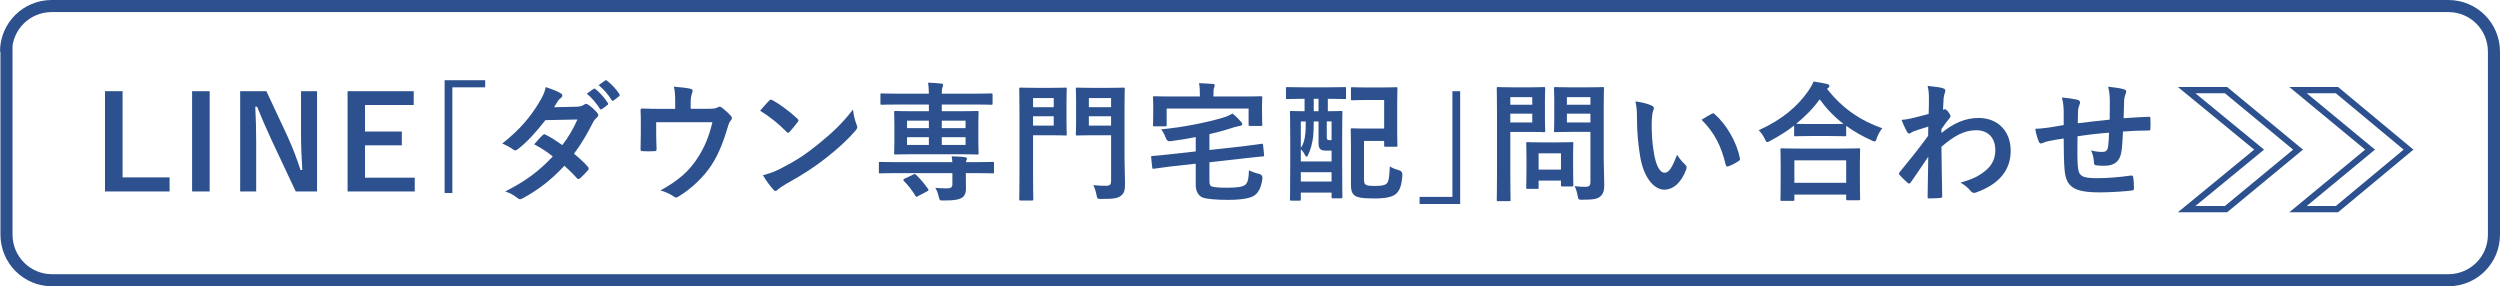
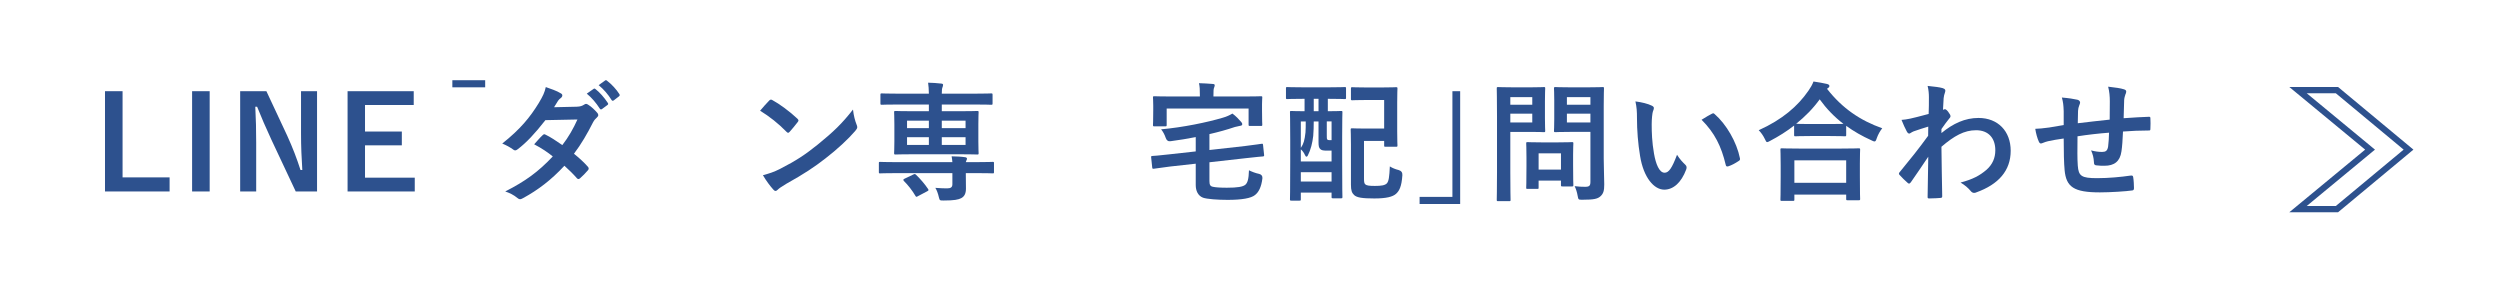
<svg xmlns="http://www.w3.org/2000/svg" version="1.1" viewBox="0 0 558.9 64">
  <defs>
    <style>
      .cls-1 {
        stroke-width: 1.4px;
      }

      .cls-1, .cls-2 {
        fill: none;
        stroke: #2d518e;
        stroke-miterlimit: 10;
      }

      .cls-2 {
        stroke-width: 2.7px;
      }

      .cls-3 {
        fill: #2d518e;
      }
    </style>
  </defs>
  <g>
    <g id="_レイヤー_1" data-name="レイヤー_1">
      <g id="_レイヤー_1-2" data-name="_レイヤー_1">
-         <path class="cls-2" d="M1.35,11.55C1.35,5.85,5.95,1.35,11.55,1.35h535.8c5.7,0,10.2,4.6,10.2,10.2v40.9c0,5.7-4.6,10.2-10.2,10.2H11.65c-5.7,0-10.2-4.6-10.2-10.2V11.55h-.1Z" />
-         <polygon class="cls-1" points="488.85 20.15 497.65 20.15 513.75 33.45 497.65 46.75 488.85 46.75 505.05 33.45 488.85 20.15" />
        <polygon class="cls-1" points="513.75 20.15 522.45 20.15 538.45 33.45 522.45 46.75 513.75 46.75 529.85 33.45 513.75 20.15" />
      </g>
      <g>
        <path class="cls-3" d="M27.401,39.655h10.514v3.148h-14.442v-22.415h3.928v19.266Z" />
        <path class="cls-3" d="M46.874,42.804h-3.928v-22.415h3.928v22.415Z" />
        <path class="cls-3" d="M70.88,42.804h-4.766l-5.431-11.554c-1.3-2.802-2.195-4.882-3.206-7.395h-.404c.145,2.657.202,5.315.202,8.088v10.86h-3.582v-22.415h5.863l4.65,9.937c1.271,2.801,2.138,5.083,2.976,7.683h.404c-.173-2.744-.289-5.199-.289-8.203v-9.417h3.582v22.415Z" />
        <path class="cls-3" d="M92.492,23.48h-10.89v5.921h8.232v3.091h-8.232v7.221h11.121v3.091h-15.02v-22.415h14.789v3.091Z" />
-         <path class="cls-3" d="M108.466,17.934v1.588h-7.337v23.628h-1.733v-25.216h9.07Z" />
+         <path class="cls-3" d="M108.466,17.934v1.588h-7.337v23.628v-25.216h9.07Z" />
        <path class="cls-3" d="M128.953,23.855c.837-.029,1.213-.202,1.588-.434.202-.144.347-.202.491-.202s.318.087.52.231c.635.375,1.444,1.155,1.964,1.762.173.173.231.347.231.52s-.087.347-.318.549c-.289.26-.578.549-.867,1.098-1.242,2.455-2.6,4.824-4.246,6.99,1.185.953,2.282,1.965,3.12,2.918.116.115.173.26.173.404,0,.115-.058.26-.173.375-.404.491-1.3,1.416-1.791,1.82-.115.086-.231.145-.346.145-.087,0-.203-.059-.318-.174-.693-.809-1.849-1.964-2.802-2.802-2.946,3.178-5.921,5.431-9.214,7.222-.26.145-.491.26-.722.26-.173,0-.347-.087-.549-.26-.924-.751-1.733-1.127-2.744-1.474,4.477-2.282,7.366-4.361,10.63-7.828-1.098-.895-2.397-1.79-4.16-2.715.636-.693,1.242-1.444,1.906-2.051.116-.115.231-.202.375-.202.087,0,.173.058.289.116,1.04.491,2.311,1.329,3.726,2.311,1.387-1.791,2.455-3.668,3.379-5.719l-7.163.145c-2.369,3.033-4.246,5.026-6.182,6.499-.202.145-.375.26-.578.26-.145,0-.318-.058-.462-.202-.722-.52-1.473-.924-2.427-1.329,4.044-3.206,6.21-5.863,8.175-9.07.924-1.56,1.3-2.339,1.56-3.553.982.347,2.484.838,3.379,1.416.231.115.318.289.318.462,0,.202-.145.434-.347.578-.26.173-.462.405-.606.607-.231.404-.404.693-.896,1.444l5.084-.115ZM132.708,19.869c.145-.115.26-.086.433.058.896.693,1.936,1.849,2.744,3.09.116.173.116.318-.086.462l-1.213.896c-.202.144-.347.115-.491-.087-.866-1.329-1.791-2.426-2.917-3.351l1.531-1.069ZM135.279,17.992c.173-.116.26-.086.433.058,1.069.809,2.109,1.964,2.744,2.975.116.173.145.347-.086.52l-1.156.896c-.231.173-.375.087-.491-.086-.78-1.242-1.705-2.34-2.889-3.322l1.444-1.04Z" />
-         <path class="cls-3" d="M158.279,24.317c1.357,0,1.791-.086,2.166-.317.116-.087.26-.145.405-.145.231,0,.462.115.635.289.578.434,1.416,1.185,1.935,1.791.145.145.203.289.203.433,0,.231-.116.434-.289.636-.375.375-.491.924-.635,1.415-.896,2.976-1.936,5.893-3.64,8.492-1.675,2.6-4.535,5.344-7.452,7.077-.173.115-.318.173-.462.173-.202,0-.375-.115-.606-.288-.896-.607-1.733-.954-2.889-1.3,4.073-2.254,6.326-4.246,8.261-7.192,1.618-2.456,2.628-4.969,3.351-8.059h-12.565v2.426c0,1.155.058,2.339.086,3.495,0,.462-.086.549-.462.549-.867.058-1.791.058-2.657,0-.375,0-.462-.087-.462-.434.029-1.473.058-2.426.058-3.582v-2.34c0-.924,0-1.964-.058-2.802-.029-.26.145-.375.404-.375,1.358.058,2.946.086,4.391.086h2.946v-1.126c0-1.531,0-2.715-.289-3.841,1.416.115,2.773.26,3.582.433.578.116.751.433.52.896-.145.404-.347,1.011-.347,2.224v1.386h3.871Z" />
        <path class="cls-3" d="M171.949,22.498c.116-.144.26-.231.404-.231.116,0,.231.058.375.145,1.473.78,3.871,2.542,5.517,4.102.173.173.26.289.26.404,0,.116-.058.231-.173.375-.433.578-1.386,1.733-1.791,2.167-.145.145-.231.231-.347.231-.116,0-.231-.086-.375-.231-1.733-1.791-3.813-3.437-5.893-4.708.635-.78,1.473-1.675,2.022-2.253ZM174.461,37.72c3.524-1.819,5.402-3.032,8.319-5.372,3.524-2.86,5.459-4.708,7.915-7.857.173,1.444.434,2.426.809,3.38.086.202.144.375.144.548,0,.26-.144.491-.462.867-1.531,1.791-4.015,4.102-6.644,6.124-2.397,1.878-4.824,3.495-8.723,5.661-1.3.78-1.675,1.069-1.936,1.329-.173.174-.347.289-.52.289-.145,0-.318-.115-.491-.318-.722-.809-1.618-1.992-2.311-3.206,1.473-.404,2.369-.664,3.899-1.444Z" />
        <path class="cls-3" d="M212.915,36.247c-.029-.462-.087-.809-.173-1.3,1.069.028,2.166.058,3.033.202.26.029.404.173.404.317s-.058.261-.144.434c-.058.115-.087.202-.116.347h2.397c2.571,0,3.437-.058,3.61-.058.289,0,.289.028.289.317v1.906c0,.318,0,.347-.289.347-.173,0-1.04-.058-3.61-.058h-2.397v.404c0,1.155.029,2.051.029,3.062,0,1.098-.347,1.763-1.069,2.138-.606.318-1.531.521-3.899.521-.866,0-.896,0-1.069-.665-.202-.924-.52-1.732-.809-2.166,1.04.087,2.051.115,2.628.115.838,0,1.185-.26,1.185-.924v-2.484h-12.536c-2.571,0-3.438.058-3.611.058-.289,0-.289-.028-.289-.347v-1.906c0-.289,0-.317.289-.317.173,0,1.04.058,3.611.058h12.536ZM204.25,34.485c-2.831,0-3.842.058-4.015.058-.318,0-.347-.029-.347-.318,0-.202.058-.924.058-2.599v-3.813c0-1.762-.058-2.484-.058-2.686,0-.289.029-.318.347-.318.173,0,1.184.058,4.015.058h3.408v-1.502h-6.846c-2.6,0-3.495.058-3.668.058-.289,0-.317-.029-.317-.317v-1.877c0-.318.029-.347.317-.347.173,0,1.069.058,3.668.058h6.846c-.029-1.04-.058-1.733-.173-2.455,1.011.029,1.993.086,2.975.202.26.029.375.115.375.289,0,.231-.086.375-.144.578-.087.202-.145.549-.145,1.386h7.337c2.628,0,3.524-.058,3.697-.058.289,0,.317.029.317.347v1.877c0,.289-.029.317-.317.317-.173,0-1.069-.058-3.697-.058h-7.337v1.502h3.871c2.831,0,3.842-.058,4.044-.058.289,0,.317.029.317.318,0,.173-.058.924-.058,2.6v3.899c0,1.675.058,2.426.058,2.599,0,.289-.029.318-.317.318-.202,0-1.213-.058-4.044-.058h-10.167ZM204.163,39.02c.347-.173.405-.144.636.059.953.924,1.935,2.051,2.686,3.177.173.26.116.347-.231.521l-2.022,1.068c-.347.202-.404.231-.578-.058-.751-1.271-1.646-2.397-2.571-3.322-.231-.26-.173-.347.145-.52l1.935-.925ZM207.658,28.65v-1.675h-4.881v1.675h4.881ZM207.658,32.405v-1.733h-4.881v1.733h4.881ZM210.546,26.975v1.675h5.315v-1.675h-5.315ZM215.861,30.672h-5.315v1.733h5.315v-1.733Z" />
-         <path class="cls-3" d="M235.366,19.638c1.82,0,2.628-.058,2.802-.058.289,0,.318.029.318.317,0,.173-.058,1.069-.058,2.946v4.217c0,1.849.058,2.744.058,2.917,0,.289-.029.318-.318.318-.173,0-.982-.058-2.802-.058h-4.419v8.204c0,3.928.058,5.863.058,6.065,0,.289-.029.318-.317.318h-2.513c-.289,0-.318-.029-.318-.318,0-.202.058-2.138.058-6.065v-12.42c0-3.929-.058-5.921-.058-6.124,0-.289.029-.317.318-.317.202,0,1.271.058,3.351.058h3.842ZM230.947,21.92v2.051h4.622v-2.051h-4.622ZM235.568,25.993h-4.622v2.08h4.622v-2.08ZM251.397,35.294c0,2.021.115,4.333.115,5.748,0,1.387-.144,2.08-.837,2.657-.693.578-1.416.78-4.419.78-.924,0-.953,0-1.126-.925-.173-.838-.404-1.589-.722-2.166,1.098.115,2.051.145,2.802.145.924,0,1.184-.26,1.184-1.127v-10.167h-4.419c-2.224,0-2.946.058-3.12.058-.318,0-.347-.029-.347-.318,0-.202.058-.924.058-2.715v-4.65c0-1.791-.058-2.513-.058-2.715,0-.289.029-.317.347-.317.173,0,.896.058,3.12.058h4.015c2.224,0,2.975-.058,3.148-.058.289,0,.318.029.318.317,0,.173-.058,1.358-.058,3.784v11.612ZM243.425,21.92v2.051h4.968v-2.051h-4.968ZM248.393,28.073v-2.08h-4.968v2.08h4.968Z" />
        <path class="cls-3" d="M278.384,32.636c2.484-.289,3.321-.462,3.64-.491.288-.029.317,0,.347.289l.23,2.167c.029.289,0,.347-.289.375-.288.029-1.241.087-3.726.376l-8.204.924v4.188c0,.838.173,1.185.809,1.3.491.116,1.531.202,3.09.202,2.369,0,3.611-.202,4.16-.692.462-.434.722-1.214.78-3.207.636.318,1.444.636,2.282.81q.78.202.723.981c-.231,1.993-.867,3.148-1.676,3.755-.866.693-2.859,1.069-6.095,1.069-2.253,0-4.622-.174-5.517-.491-1.127-.434-1.618-1.56-1.618-2.831v-4.766l-5.748.636c-2.484.317-3.235.433-3.611.49-.289.029-.347,0-.375-.317l-.231-2.195c-.029-.289,0-.317.318-.347.375-.028,1.155-.058,3.639-.347l6.008-.664v-3.206c-1.762.346-3.64.664-5.633.924q-.78.115-1.069-.722c-.26-.78-.635-1.444-1.04-1.936,4.881-.433,10.312-1.56,13.807-2.6.837-.231,1.502-.549,2.137-.924.751.549,1.444,1.271,1.906,1.82.173.202.289.318.289.578,0,.173-.145.318-.491.347-.317.058-.722.145-1.155.26-1.791.607-3.668,1.126-5.69,1.589v3.553l8.001-.896ZM278.066,21.573c2.658,0,3.611-.058,3.813-.058.289,0,.317.029.317.289,0,.173-.058.693-.058,1.531v1.271c0,2.6.058,3.062.058,3.235,0,.289-.028.318-.317.318h-2.397c-.318,0-.347-.029-.347-.318v-3.582h-18.313v3.64c0,.317-.029.347-.318.347h-2.426c-.289,0-.318-.029-.318-.347,0-.173.058-.607.058-3.235v-1.04c0-1.098-.058-1.618-.058-1.82,0-.26.029-.289.318-.289.202,0,1.155.058,3.812.058h6.355v-.231c0-1.242-.029-2.022-.202-2.744,1.068.029,2.08.087,3.09.173.289,0,.434.116.434.289,0,.202-.087.347-.145.549-.116.26-.145.606-.145,1.733v.231h6.788Z" />
        <path class="cls-3" d="M291.303,22.093c-2.514,0-3.351.058-3.524.058-.26,0-.289-.029-.289-.318v-2.051c0-.289.029-.318.289-.318.174,0,1.011.058,3.524.058h5.776c2.484,0,3.351-.058,3.524-.058.289,0,.317.029.317.318v2.051c0,.289-.028.318-.317.318-.174,0-1.04-.058-3.524-.058h-.23v2.773c2.021,0,2.744-.058,2.946-.058.288,0,.317.029.317.289,0,.173-.058,1.502-.058,5.459v5.373c0,6.614.058,7.914.058,8.087,0,.289-.029.318-.317.318h-1.763c-.317,0-.347-.029-.347-.318v-.953h-6.874v1.474c0,.289-.029.317-.289.317h-1.819c-.289,0-.318-.028-.318-.317,0-.202.058-1.502.058-8.29v-4.911c0-4.708-.058-6.066-.058-6.239,0-.26.029-.289.318-.289.145,0,.924.058,2.946.058v-2.773h-.347ZM293.7,27.148c0,1.068-.029,2.282-.116,3.235-.173,1.56-.549,3.09-1.213,4.39-.087.174-.202.261-.289.261-.115,0-.23-.116-.347-.376-.202-.491-.577-.982-.924-1.271v2.715h6.874v-2.427h-1.068c-.809,0-1.155-.086-1.415-.317-.347-.289-.434-.664-.434-1.646v-4.563h-1.068ZM290.812,33.069c.636-.953.838-1.675,1.04-3.437.058-.693.058-1.618.058-2.484h-1.098v5.921ZM297.686,40.58v-2.08h-6.874v2.08h6.874ZM294.769,24.866v-2.773h-1.068v2.773h1.068ZM296.617,27.148v3.004c0,.664,0,.837.087.982.087.173.26.202.549.202h.433v-4.188h-1.068ZM302.019,19.812c0-.289.029-.318.318-.318.173,0,.866.058,3.004.058h3.697c2.137,0,2.859-.058,3.032-.058.318,0,.347.029.347.318,0,.173-.058,1.04-.058,3.091v6.499c0,2.051.058,2.917.058,3.091,0,.289-.028.317-.347.317h-2.311c-.289,0-.317-.028-.317-.317v-.982h-4.506v8.377c0,.664.028,1.068.26,1.3.289.289.866.375,2.166.375,1.387,0,2.253-.115,2.687-.577.434-.491.549-1.444.664-3.784.549.347,1.242.636,1.965.809q.895.26.837,1.155c-.173,2.629-.722,3.524-1.415,4.16-.751.664-2.138,1.039-4.853,1.039-2.744,0-3.899-.202-4.506-.751-.521-.49-.723-1.039-.723-2.311v-8.983c0-2.08-.058-3.12-.058-3.293,0-.318.029-.347.347-.347.173,0,1.011.058,2.744.058h4.391v-6.383h-4.102c-2.138,0-2.831.058-3.004.058-.289,0-.318-.029-.318-.289v-2.311Z" />
        <path class="cls-3" d="M317.364,45.605v-1.589h7.337v-23.627h1.733v25.216h-9.07Z" />
        <path class="cls-3" d="M342.268,19.522c1.877,0,2.715-.058,2.888-.058.261,0,.289.029.289.318,0,.173-.058,1.04-.058,2.859v3.755c0,1.791.058,2.657.058,2.831,0,.289-.028.318-.289.318-.173,0-1.011-.058-2.888-.058h-4.622v9.012c0,3.986.058,5.95.058,6.152,0,.289-.028.318-.317.318h-2.455c-.289,0-.318-.029-.318-.318,0-.202.058-2.166.058-6.152v-12.507c0-3.986-.058-6.008-.058-6.21,0-.289.029-.318.318-.318.202,0,1.271.058,3.379.058h3.958ZM337.646,21.718v1.704h4.91v-1.704h-4.91ZM342.556,25.415h-4.91v1.964h4.91v-1.964ZM341.516,42.227c-.288,0-.317,0-.317-.289,0-.174.058-.896.058-4.708v-2.08c0-2.108-.058-2.86-.058-3.062,0-.289.029-.317.317-.317.203,0,.896.058,3.062.058h3.783c2.167,0,2.86-.058,3.062-.058.289,0,.317.029.317.317,0,.173-.058.924-.058,2.513v2.224c0,3.64.058,4.333.058,4.507,0,.317-.028.347-.317.347h-2.108c-.318,0-.347-.029-.347-.347v-.953h-4.997v1.56c0,.289-.029.289-.347.289h-2.109ZM343.972,37.922h4.997v-3.639h-4.997v3.639ZM358.529,35.467c0,2.022.115,4.333.115,5.748,0,1.387-.173,2.051-.837,2.658-.636.577-1.444.779-4.016.779-.924,0-.924.029-1.098-.896-.145-.838-.375-1.53-.664-2.138.866.116,1.589.145,2.34.145.953,0,1.184-.26,1.184-1.126v-11.15h-4.621c-2.253,0-3.004.058-3.178.058-.317,0-.347-.029-.347-.318,0-.202.059-.867.059-2.6v-4.217c0-1.733-.059-2.426-.059-2.628,0-.289.029-.318.347-.318.174,0,.925.058,3.178.058h4.159c2.225,0,3.004-.058,3.178-.058.289,0,.317.029.317.318,0,.173-.058,1.386-.058,3.842v11.842ZM350.297,21.718v1.704h5.257v-1.704h-5.257ZM355.554,27.379v-1.964h-5.257v1.964h5.257Z" />
        <path class="cls-3" d="M369.282,23.625c.26.115.462.317.462.52,0,.173-.086.462-.23.809-.116.347-.261,1.588-.261,2.831,0,1.849.059,3.928.521,6.585.404,2.282,1.155,4.246,2.368,4.246.925,0,1.646-1.011,2.773-4.015.636,1.011,1.271,1.675,1.849,2.224.347.318.347.665.202,1.069-1.098,2.946-2.889,4.506-4.91,4.506-2.254,0-4.622-2.657-5.402-7.539-.462-2.744-.692-5.748-.692-8.405,0-1.589-.059-2.455-.347-3.784,1.386.173,2.802.52,3.668.954ZM382.685,25.444c.116-.058.231-.115.318-.115.115,0,.202.058.317.173,2.629,2.282,4.939,6.268,5.661,9.879.087.375-.086.49-.317.635-.751.491-1.473.896-2.253,1.155-.347.116-.549.029-.606-.317-.982-4.13-2.455-7.134-5.401-10.081,1.098-.693,1.819-1.098,2.281-1.329Z" />
        <path class="cls-3" d="M401.092,28.073c-1.675,1.3-3.466,2.426-5.344,3.408-.346.173-.52.289-.664.289-.202,0-.317-.202-.549-.722-.375-.78-.838-1.416-1.357-1.936,5.314-2.397,8.752-5.401,11.121-8.839.52-.751.837-1.3,1.126-2.051,1.127.173,2.195.347,3.033.549.347.116.52.202.52.462,0,.145-.058.289-.289.433-.086.058-.173.116-.23.202,3.438,4.391,7.452,7.077,12.334,8.81-.491.606-.925,1.386-1.214,2.195-.173.549-.288.751-.52.751-.145,0-.375-.087-.693-.26-2.051-.924-3.928-1.993-5.633-3.235v2.022c0,.289-.028.318-.317.318-.173,0-.953-.058-3.264-.058h-4.478c-2.311,0-3.062.058-3.264.058-.289,0-.318-.029-.318-.318v-2.08ZM398.349,44.912c-.289,0-.318-.028-.318-.317,0-.173.058-.953.058-5.142v-2.484c0-2.483-.058-3.321-.058-3.495,0-.288.029-.317.318-.317.173,0,1.184.058,3.957.058h9.243c2.772,0,3.783-.058,3.957-.058.317,0,.347.029.347.317,0,.174-.058,1.012-.058,3.062v2.83c0,4.16.058,4.939.058,5.084,0,.289-.029.317-.347.317h-2.455c-.289,0-.318-.028-.318-.317v-.953h-11.582v1.098c0,.289-.029.317-.347.317h-2.455ZM401.15,40.868h11.582v-5.025h-11.582v5.025ZM409.151,27.726c1.704,0,2.57-.029,2.975-.029-2.079-1.589-3.842-3.438-5.314-5.488-1.502,2.08-3.293,3.871-5.257,5.459.347.029,1.155.058,3.119.058h4.478Z" />
        <path class="cls-3" d="M434.028,29.748c2.6-2.138,5.257-3.38,8.29-3.38,4.361,0,7.192,2.976,7.192,7.337,0,4.448-2.715,7.51-7.684,9.301-.173.087-.347.116-.491.116-.288,0-.549-.145-.751-.405-.606-.722-1.271-1.3-2.281-1.906,2.802-.751,4.274-1.56,5.806-2.859,1.329-1.185,1.964-2.629,1.964-4.361,0-2.715-1.53-4.478-4.304-4.478-2.657,0-4.91,1.271-7.741,3.697.029,3.697.115,7.192.174,11.092,0,.231-.145.347-.376.347-.317.029-1.617.115-2.57.115-.261,0-.347-.115-.318-.404.029-2.946.087-5.979.145-8.925-1.387,2.079-2.83,4.188-3.899,5.719-.145.174-.26.289-.404.289-.087,0-.202-.058-.317-.174-.665-.577-1.214-1.126-1.763-1.732-.115-.087-.173-.202-.173-.318,0-.115.058-.23.173-.347,2.542-3.09,4.188-5.141,6.355-8.116,0-.722,0-1.502.028-2.051-.838.26-2.195.664-3.293,1.069-.491.202-.779.491-.953.491-.202,0-.404-.173-.577-.52-.347-.665-.78-1.56-1.155-2.542.692-.058,1.126-.116,1.964-.289.751-.173,1.877-.433,4.102-1.04.058-1.242.058-2.513.058-3.755,0-.722-.058-1.56-.289-2.513,1.676.173,2.629.289,3.351.491.606.173.723.491.521,1.011-.145.347-.231.78-.289,1.242-.029.693-.087,1.357-.145,2.6.087-.029.145-.058.231-.087.058-.029.145-.058.202-.058.202,0,.52.289.779.664.347.462.463.693.463.896s-.059.318-.491.809c-.404.52-.838,1.068-1.531,2.08v.896Z" />
        <path class="cls-3" d="M461.361,24.866c-.059-1.473-.116-1.935-.404-3.062,1.443.115,2.743.317,3.466.491.317.058.606.347.606.607,0,.202-.087.404-.173.606-.174.433-.261.809-.289,1.271-.029.693-.029,1.791-.058,2.773,1.993-.26,5.055-.578,7.134-.809.029-1.444.029-3.004.029-4.073,0-1.098-.087-2.195-.376-3.292,1.763.202,2.773.346,3.495.578.405.115.549.26.549.549,0,.231-.115.462-.173.578-.145.462-.26.809-.289,1.3-.058,1.56-.087,2.686-.115,4.044,2.34-.173,4.072-.26,5.633-.318.23,0,.347.029.347.289.028.78.058,1.588,0,2.368,0,.375-.059.405-.376.405-1.906,0-3.842.086-5.748.231-.087,1.906-.173,3.322-.347,4.448-.317,2.253-1.617,3.206-3.784,3.206-.52,0-1.184,0-1.791-.087-.462-.028-.577-.23-.577-.751-.058-.953-.231-1.675-.636-2.6.953.261,1.733.347,2.455.347.78,0,1.214-.23,1.357-1.242.116-.896.174-1.936.203-3.062-2.312.173-4.824.462-7.049.809-.028,3.148-.058,4.881.059,6.528.173,2.368.809,2.831,4.332,2.831,2.571,0,5.344-.261,7.481-.578.434-.029.521.029.578.376.115.606.173,1.877.173,2.426,0,.347-.115.491-.375.521-1.329.202-4.911.433-7.25.433-5.835,0-7.539-1.213-7.886-4.997-.145-1.56-.202-3.986-.202-7.048-1.474.202-2.397.375-3.495.607-.318.086-.78.202-1.3.433-.376.173-.578.058-.751-.318-.347-.722-.665-1.906-.81-2.888.607,0,1.849-.116,3.091-.289.809-.116,2.195-.375,3.265-.549v-3.091Z" />
      </g>
    </g>
  </g>
</svg>